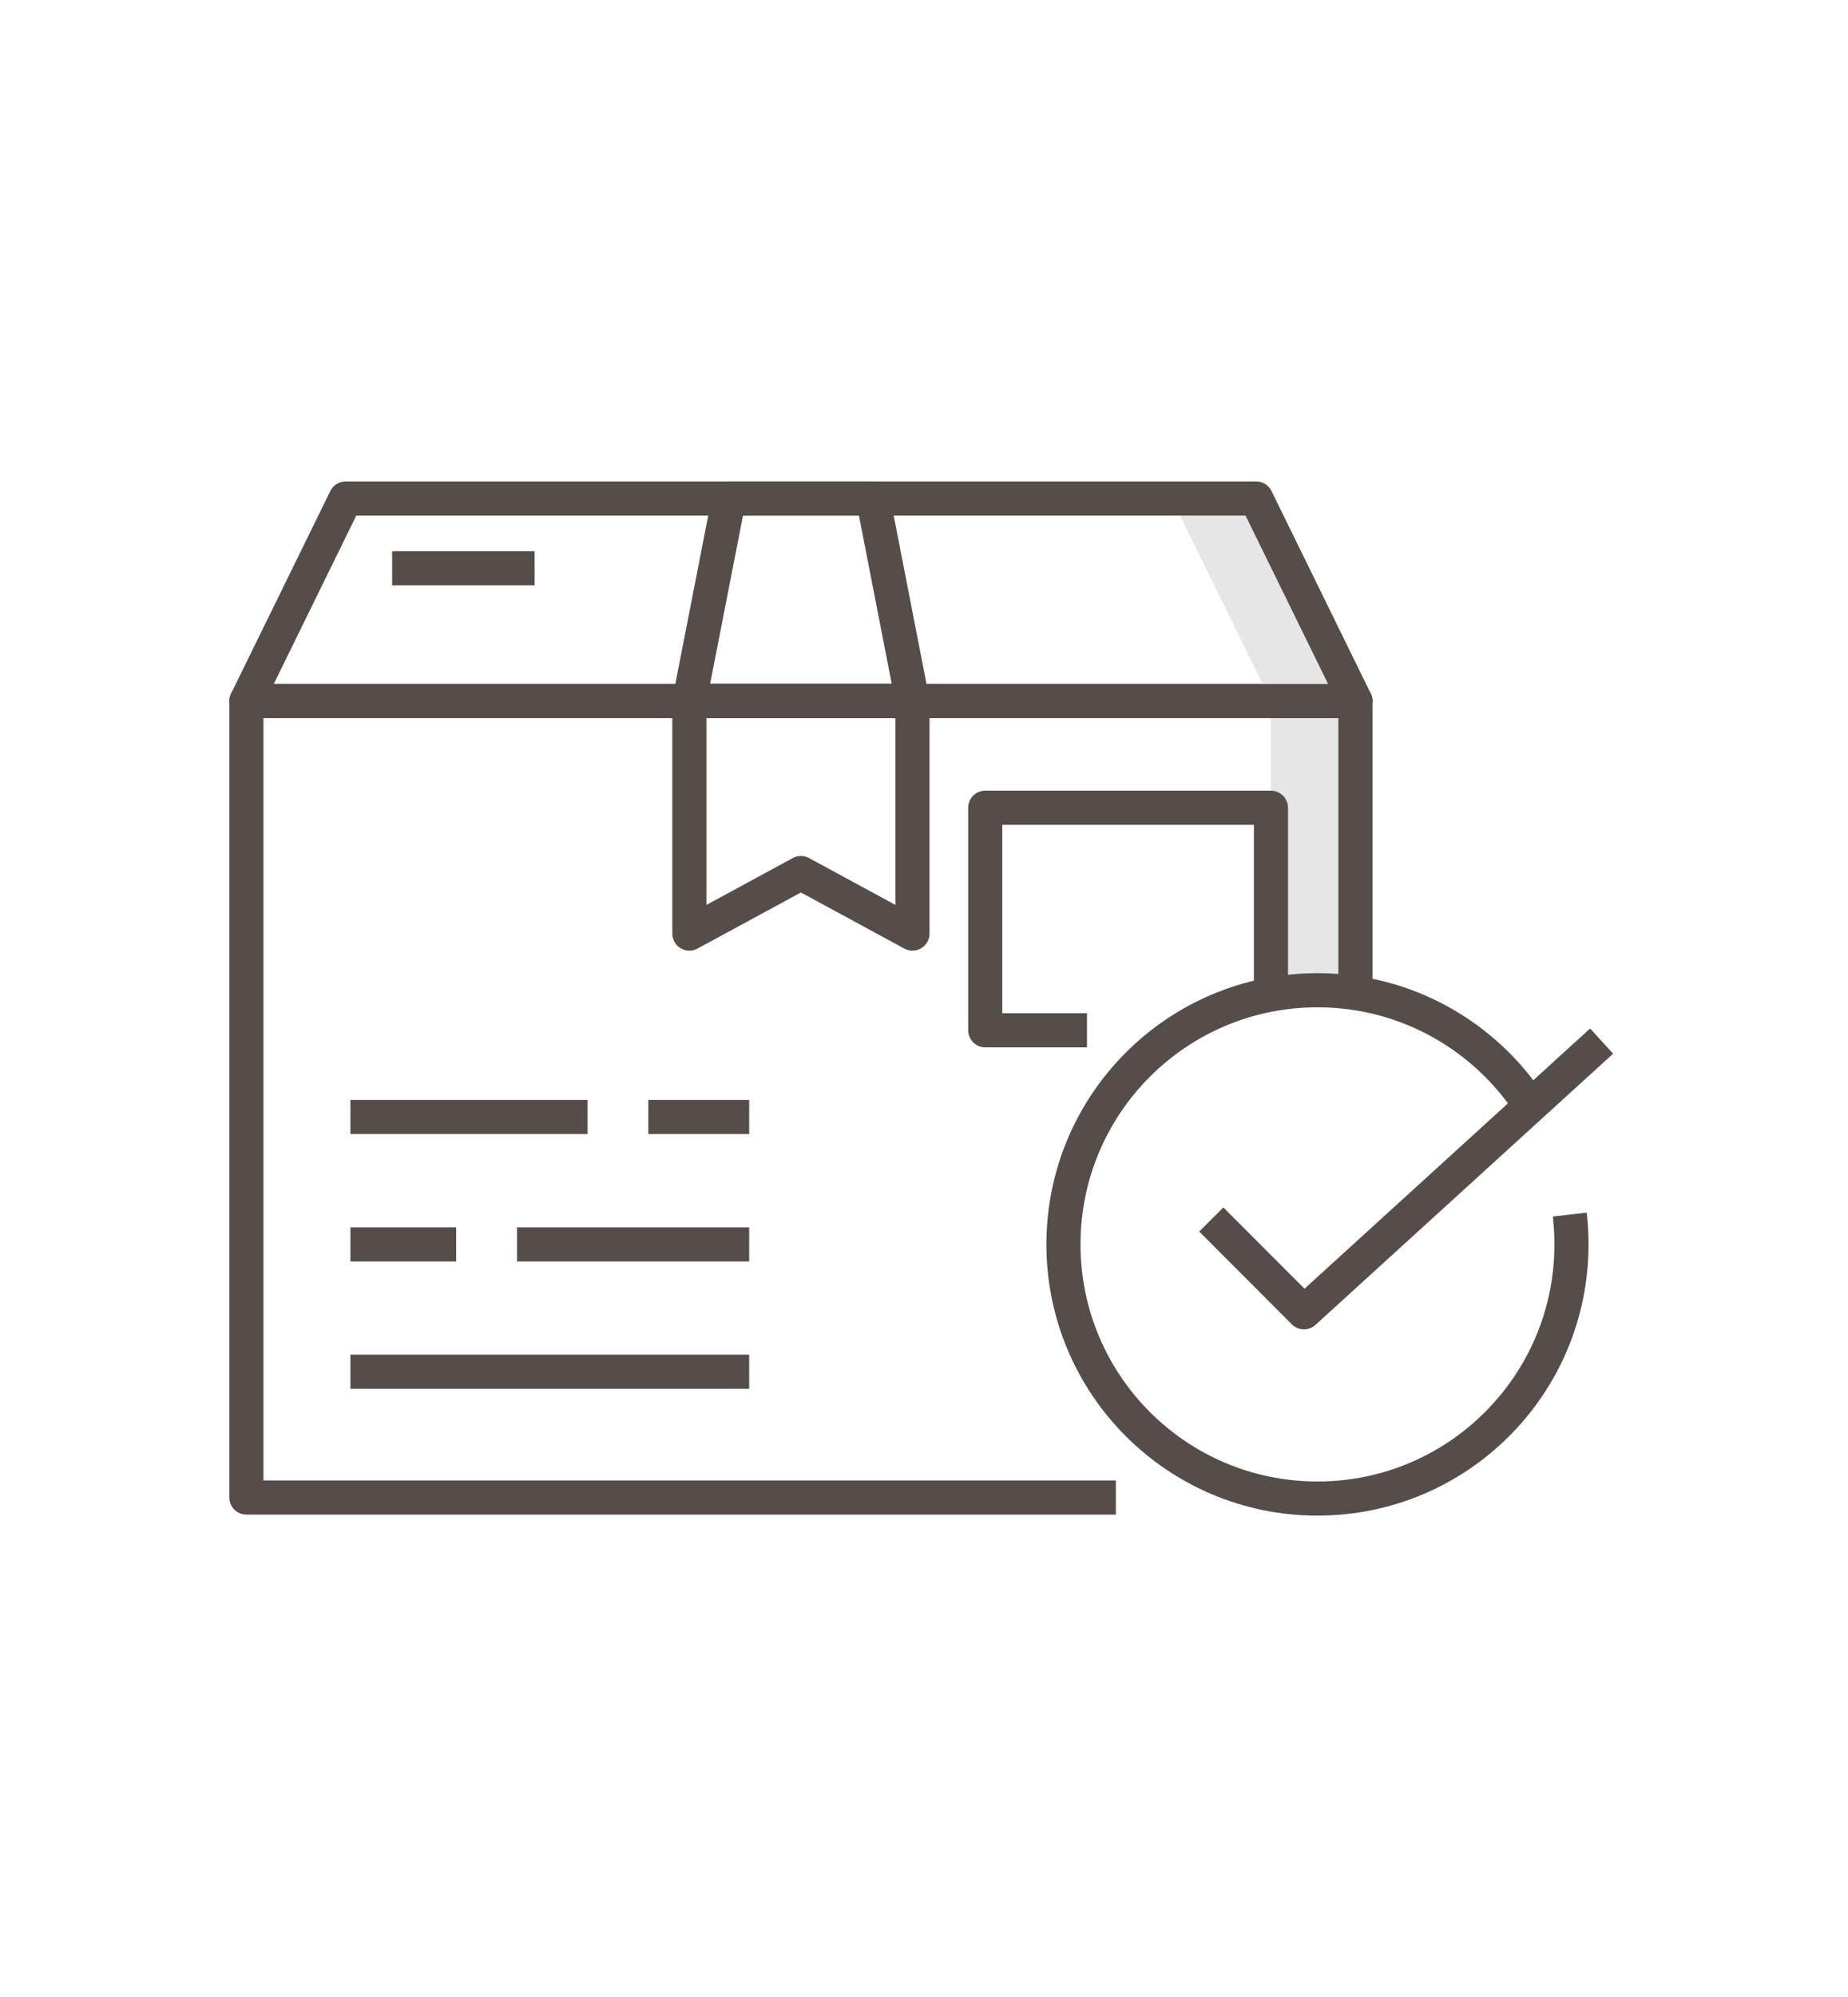
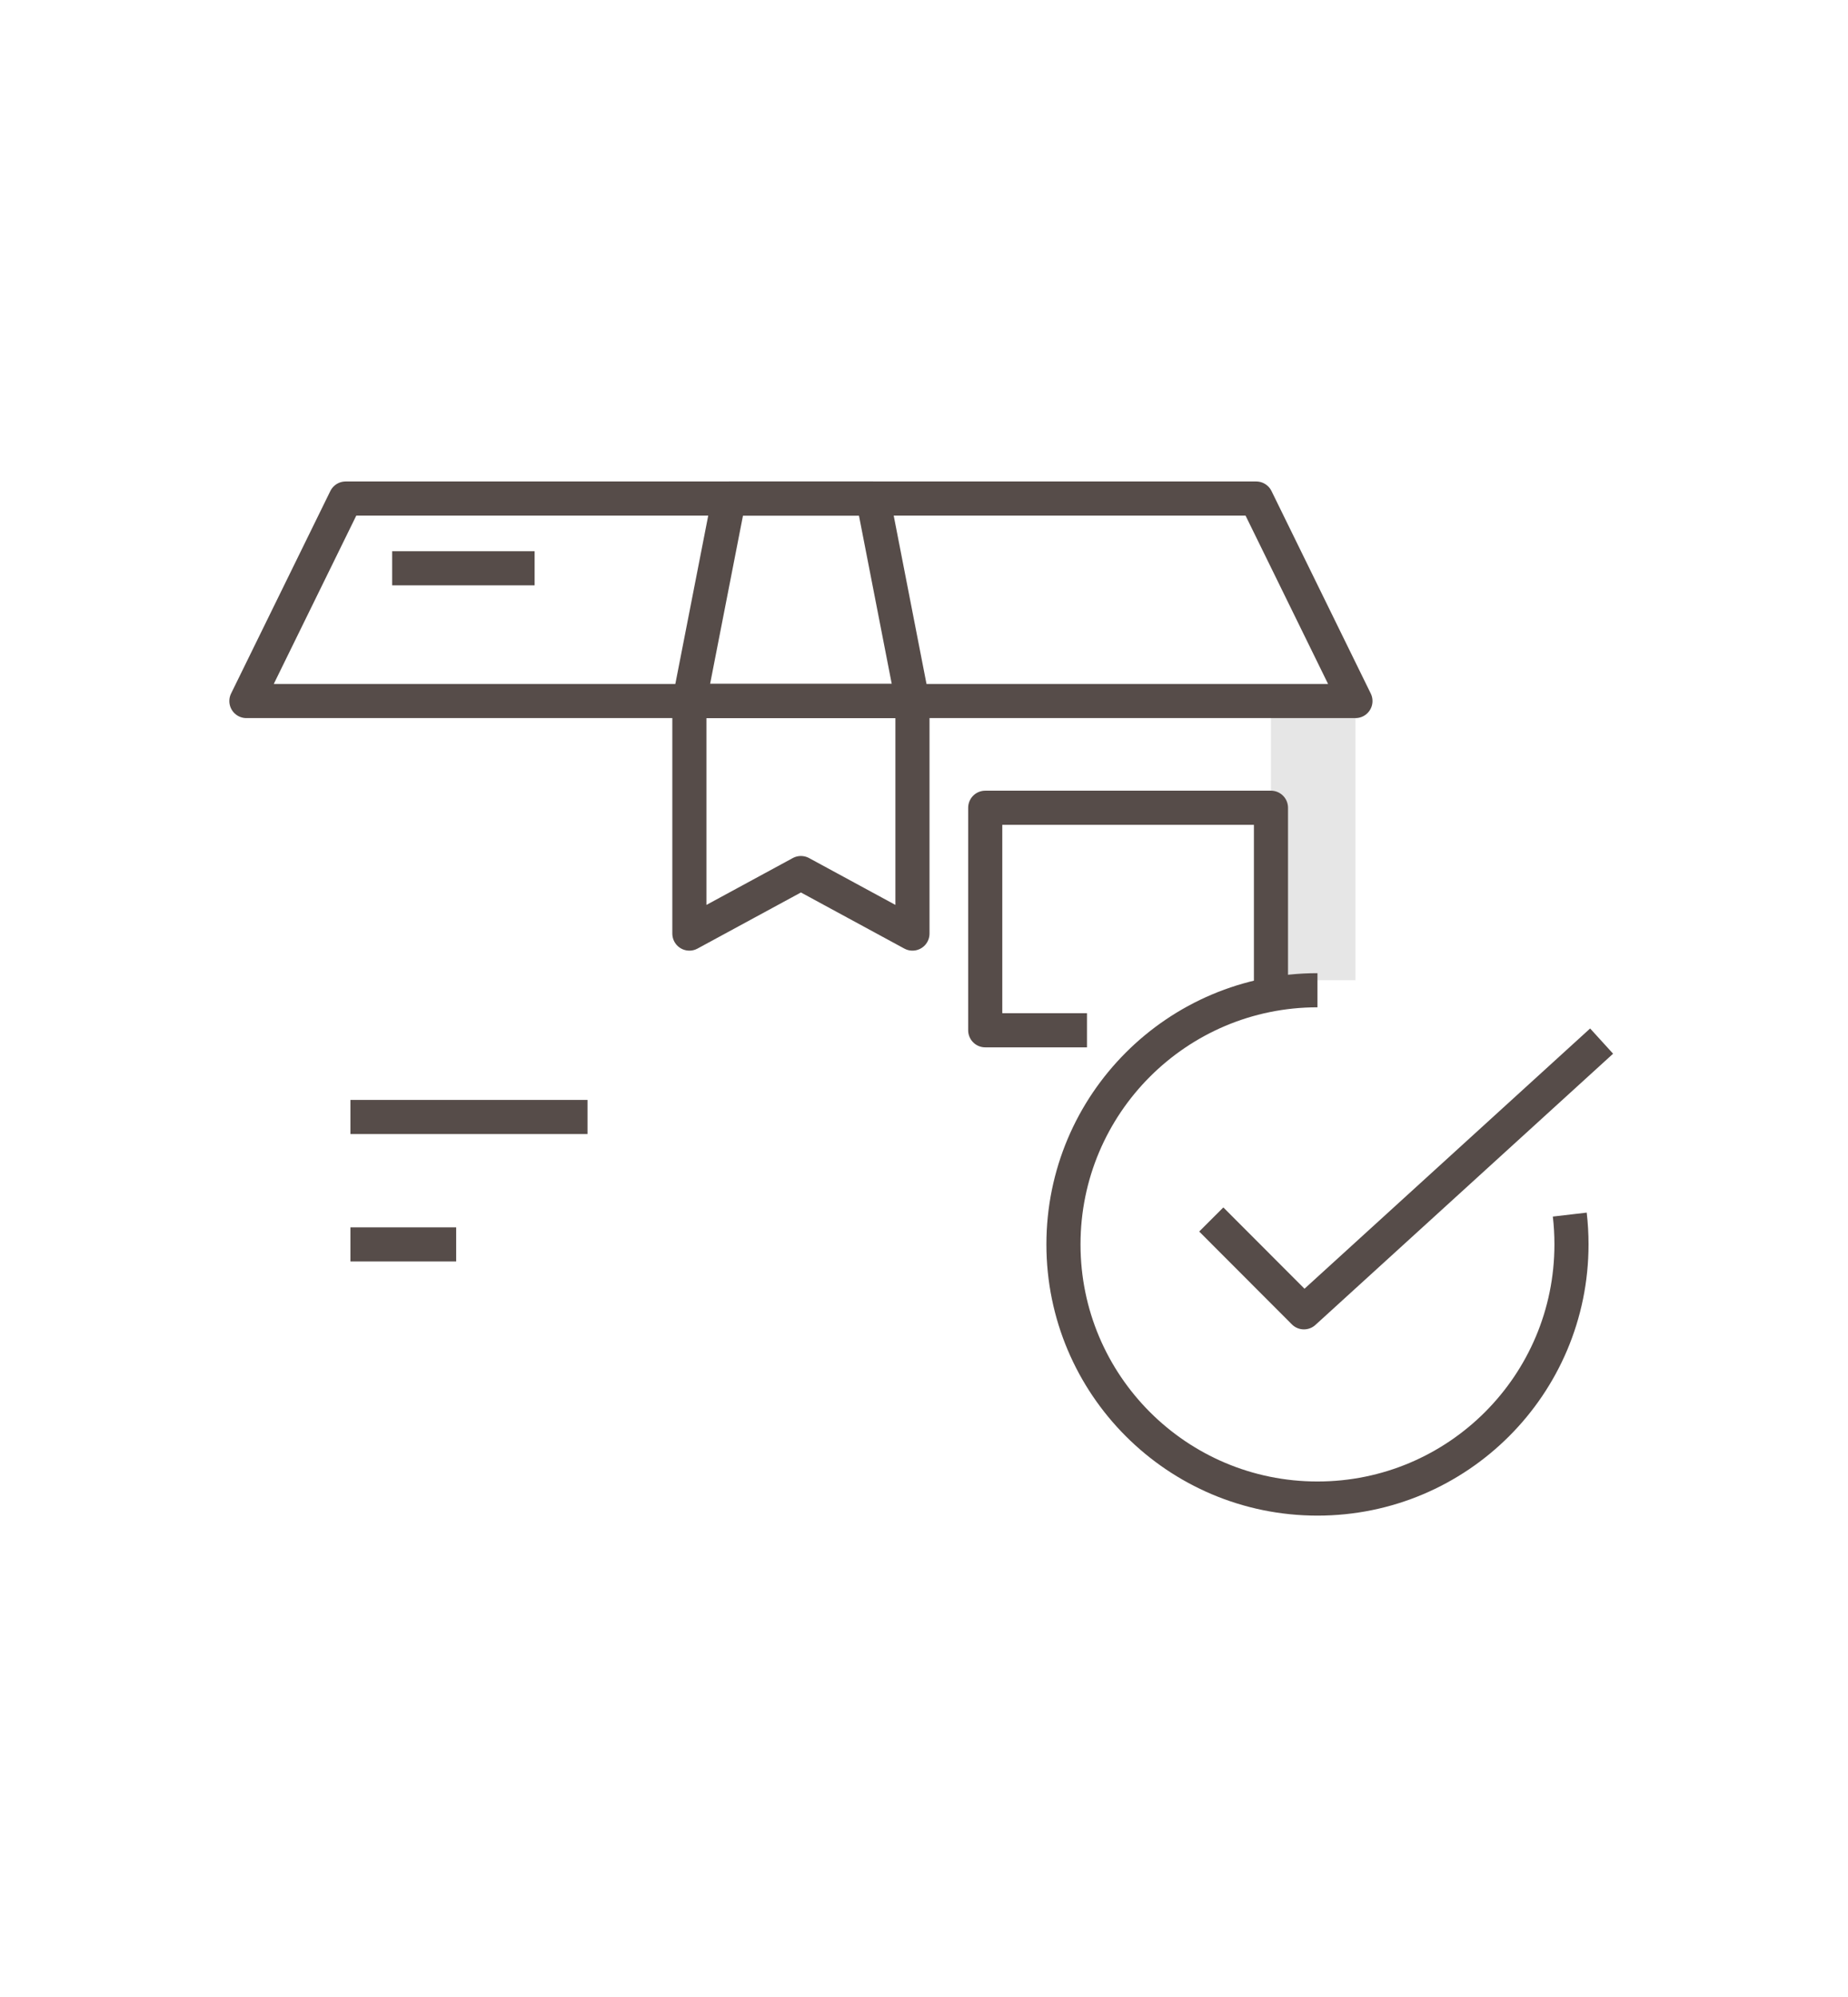
<svg xmlns="http://www.w3.org/2000/svg" id="Objects" viewBox="0 0 162.53 175.54">
  <defs>
    <style>
      .cls-1 {
        fill: #e6e6e6;
      }

      .cls-2 {
        fill: none;
        stroke: #564c49;
        stroke-linejoin: round;
        stroke-width: 3px;
      }
    </style>
  </defs>
  <rect class="cls-1" x="111.78" y="61.62" width="7.43" height="24.54" />
-   <path class="cls-2" d="m138.06,106.76c.1.86.15,1.73.15,2.62,0,12.34-10,22.34-22.34,22.34s-22.34-10-22.34-22.34,10-22.34,22.34-22.34c7.85,0,14.75,4.05,18.74,10.17" />
+   <path class="cls-2" d="m138.06,106.76c.1.86.15,1.73.15,2.62,0,12.34-10,22.34-22.34,22.34s-22.34-10-22.34-22.34,10-22.34,22.34-22.34" />
  <polyline class="cls-2" points="106.53 107.19 114.68 115.35 140.86 91.51" />
-   <polyline class="cls-2" points="98.14 131.63 21.67 131.63 21.67 61.62 119.21 61.62 119.21 87.03" />
-   <polygon class="cls-1" points="110.48 43.82 103.05 43.82 111.78 61.62 119.21 61.62 110.48 43.82" />
  <polygon class="cls-2" points="110.48 43.82 30.4 43.82 21.67 61.62 119.21 61.62 110.48 43.82" />
  <polyline class="cls-2" points="95.6 90.56 86.65 90.56 86.65 71 111.78 71 111.78 87.41" />
-   <line class="cls-2" x1="57.02" y1="98.18" x2="65.89" y2="98.18" />
  <line class="cls-2" x1="30.82" y1="98.18" x2="51.67" y2="98.18" />
-   <line class="cls-2" x1="45.47" y1="109.38" x2="65.89" y2="109.38" />
  <line class="cls-2" x1="30.82" y1="109.38" x2="40.12" y2="109.38" />
-   <line class="cls-2" x1="30.82" y1="120.57" x2="65.89" y2="120.57" />
  <polygon class="cls-2" points="64.11 43.82 60.63 61.62 80.25 61.62 76.78 43.82 64.11 43.82" />
  <polygon class="cls-2" points="80.25 82.06 70.44 76.74 60.63 82.06 60.63 61.62 80.25 61.62 80.25 82.06" />
  <line class="cls-2" x1="34.49" y1="49.95" x2="47.02" y2="49.95" />
</svg>